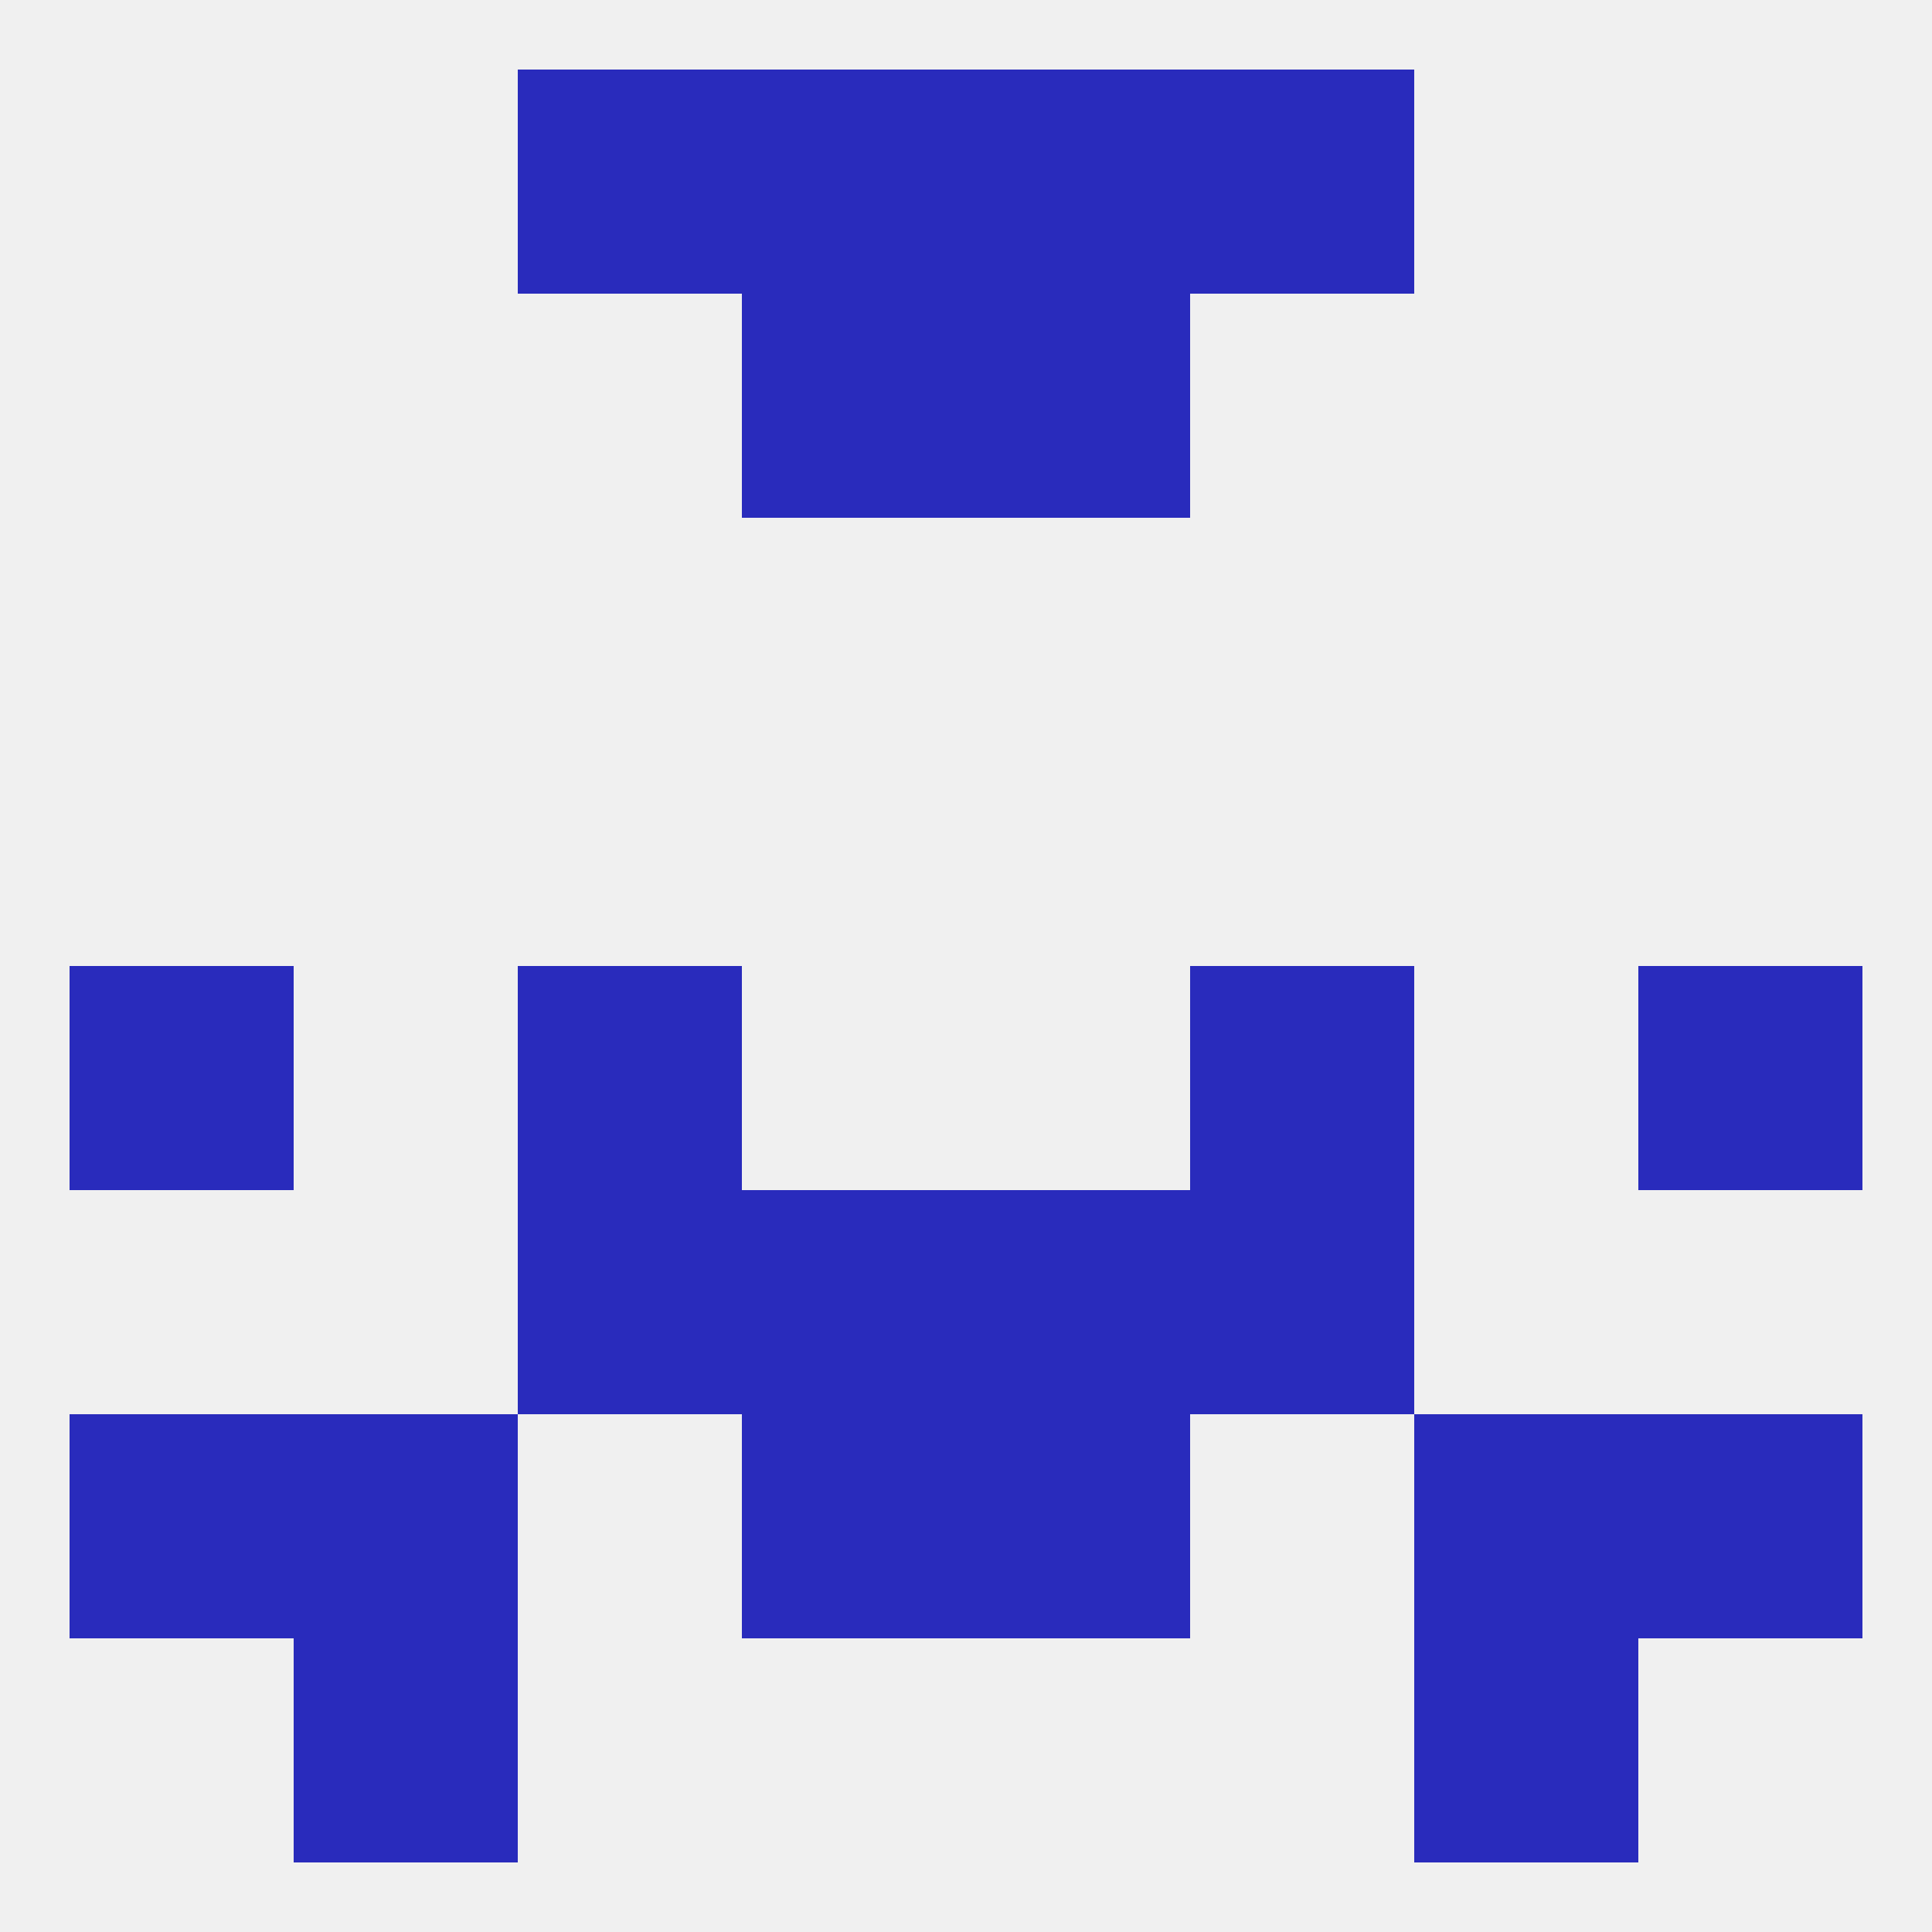
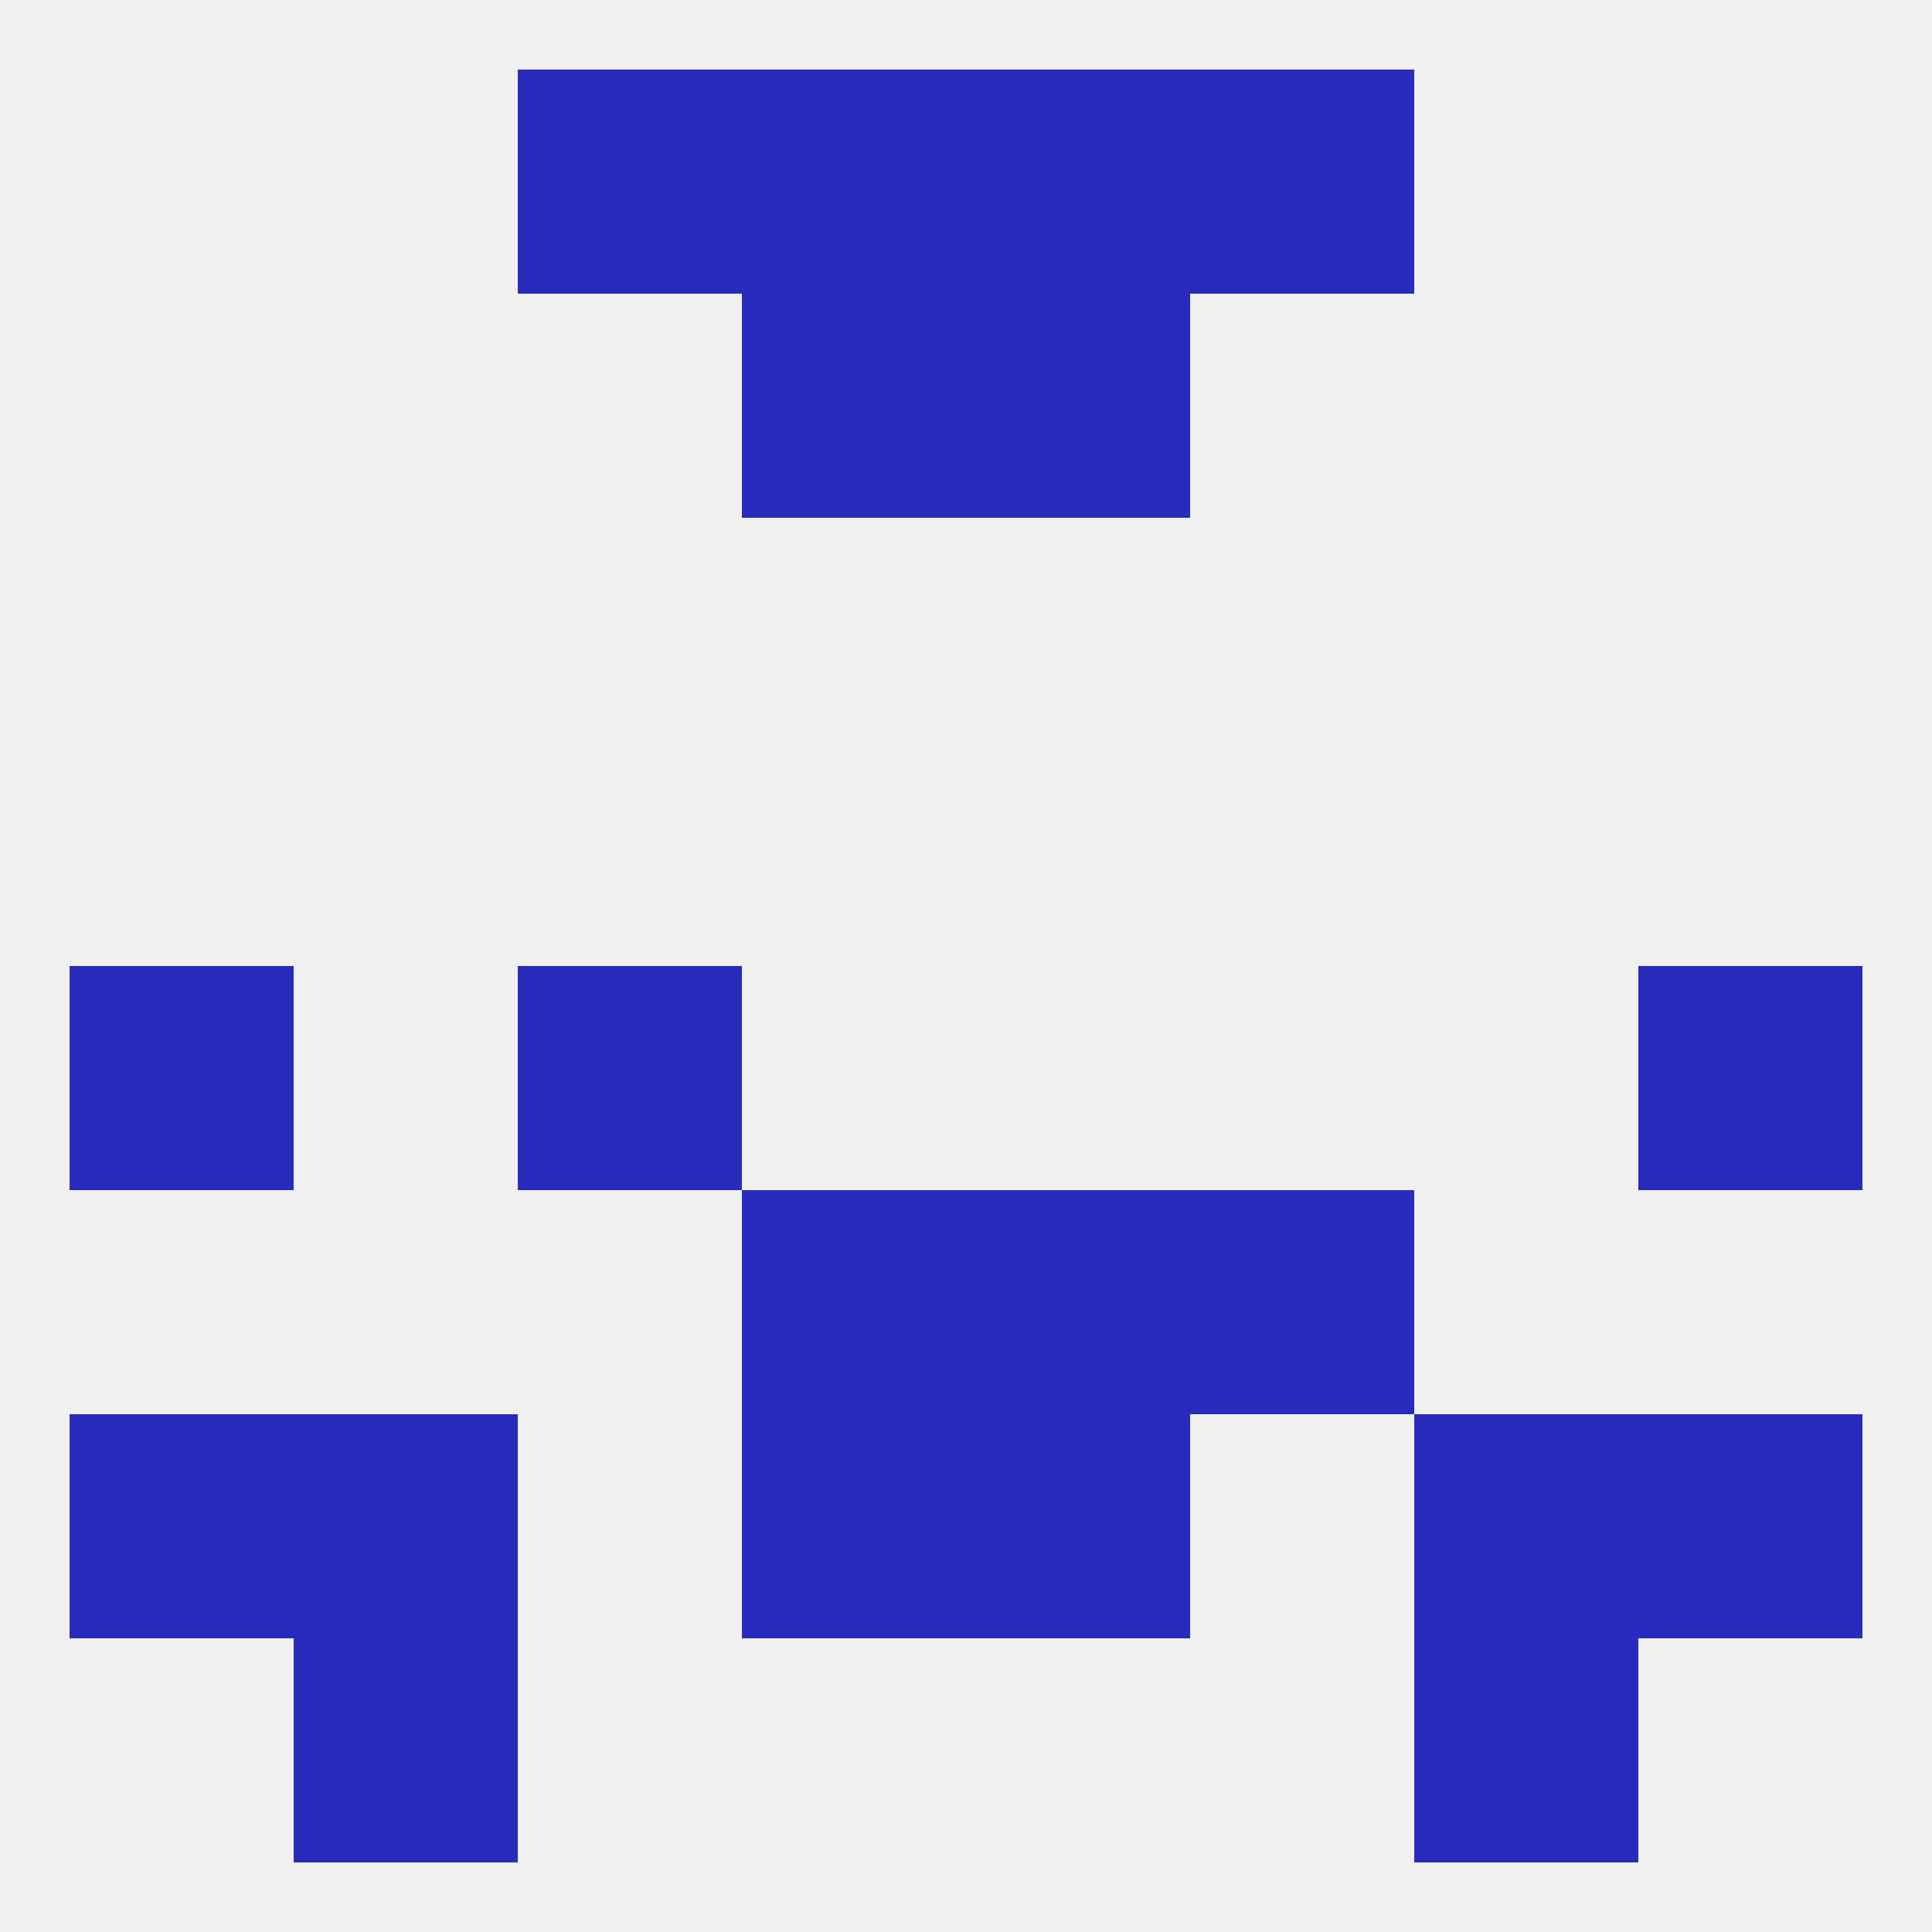
<svg xmlns="http://www.w3.org/2000/svg" version="1.1" baseprofile="full" width="250" height="250" viewBox="0 0 250 250">
  <rect width="100%" height="100%" fill="rgba(240,240,240,255)" />
  <rect x="38" y="183" width="29" height="29" fill="rgba(41,43,188,255)" />
  <rect x="183" y="183" width="29" height="29" fill="rgba(41,43,188,255)" />
  <rect x="96" y="183" width="29" height="29" fill="rgba(41,43,188,255)" />
  <rect x="125" y="183" width="29" height="29" fill="rgba(41,43,188,255)" />
  <rect x="9" y="183" width="29" height="29" fill="rgba(41,43,188,255)" />
  <rect x="212" y="183" width="29" height="29" fill="rgba(41,43,188,255)" />
  <rect x="38" y="212" width="29" height="29" fill="rgba(41,43,188,255)" />
  <rect x="183" y="212" width="29" height="29" fill="rgba(41,43,188,255)" />
  <rect x="67" y="9" width="29" height="29" fill="rgba(41,43,188,255)" />
  <rect x="154" y="9" width="29" height="29" fill="rgba(41,43,188,255)" />
  <rect x="96" y="9" width="29" height="29" fill="rgba(41,43,188,255)" />
  <rect x="125" y="9" width="29" height="29" fill="rgba(41,43,188,255)" />
  <rect x="96" y="38" width="29" height="29" fill="rgba(41,43,188,255)" />
  <rect x="125" y="38" width="29" height="29" fill="rgba(41,43,188,255)" />
  <rect x="9" y="125" width="29" height="29" fill="rgba(41,43,188,255)" />
  <rect x="212" y="125" width="29" height="29" fill="rgba(41,43,188,255)" />
  <rect x="67" y="125" width="29" height="29" fill="rgba(41,43,188,255)" />
-   <rect x="154" y="125" width="29" height="29" fill="rgba(41,43,188,255)" />
  <rect x="96" y="154" width="29" height="29" fill="rgba(41,43,188,255)" />
  <rect x="125" y="154" width="29" height="29" fill="rgba(41,43,188,255)" />
-   <rect x="67" y="154" width="29" height="29" fill="rgba(41,43,188,255)" />
  <rect x="154" y="154" width="29" height="29" fill="rgba(41,43,188,255)" />
</svg>